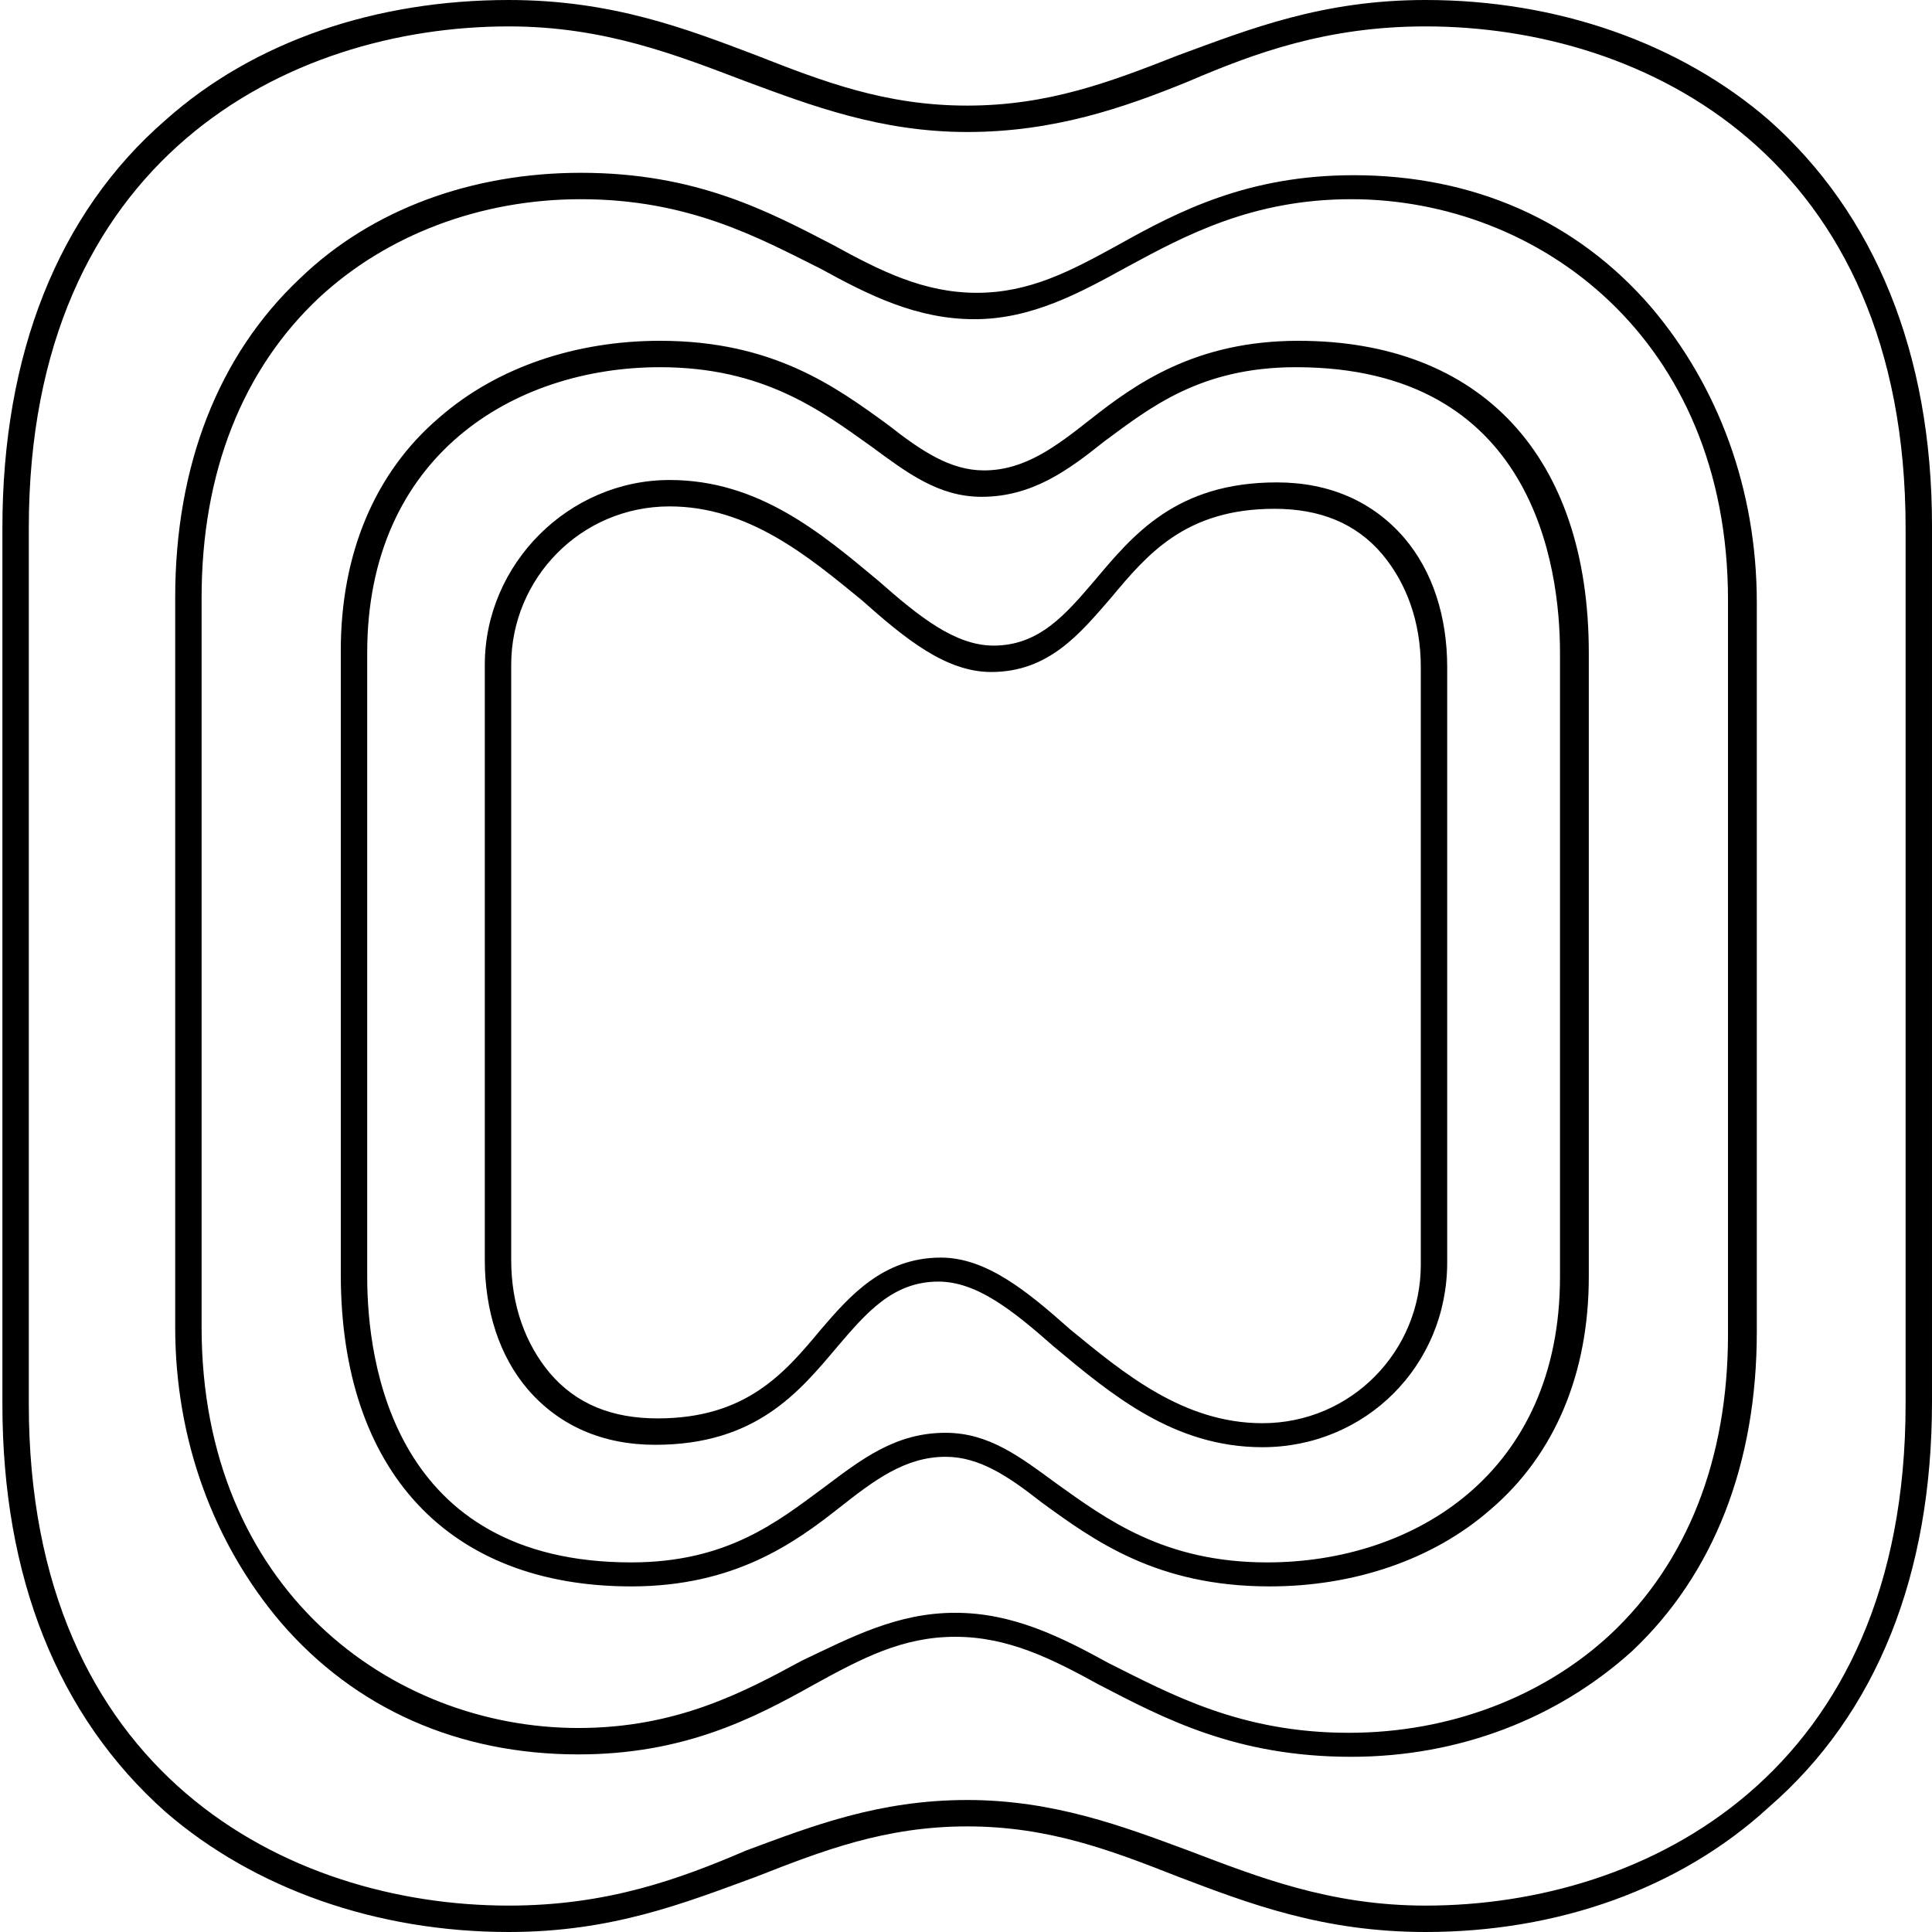
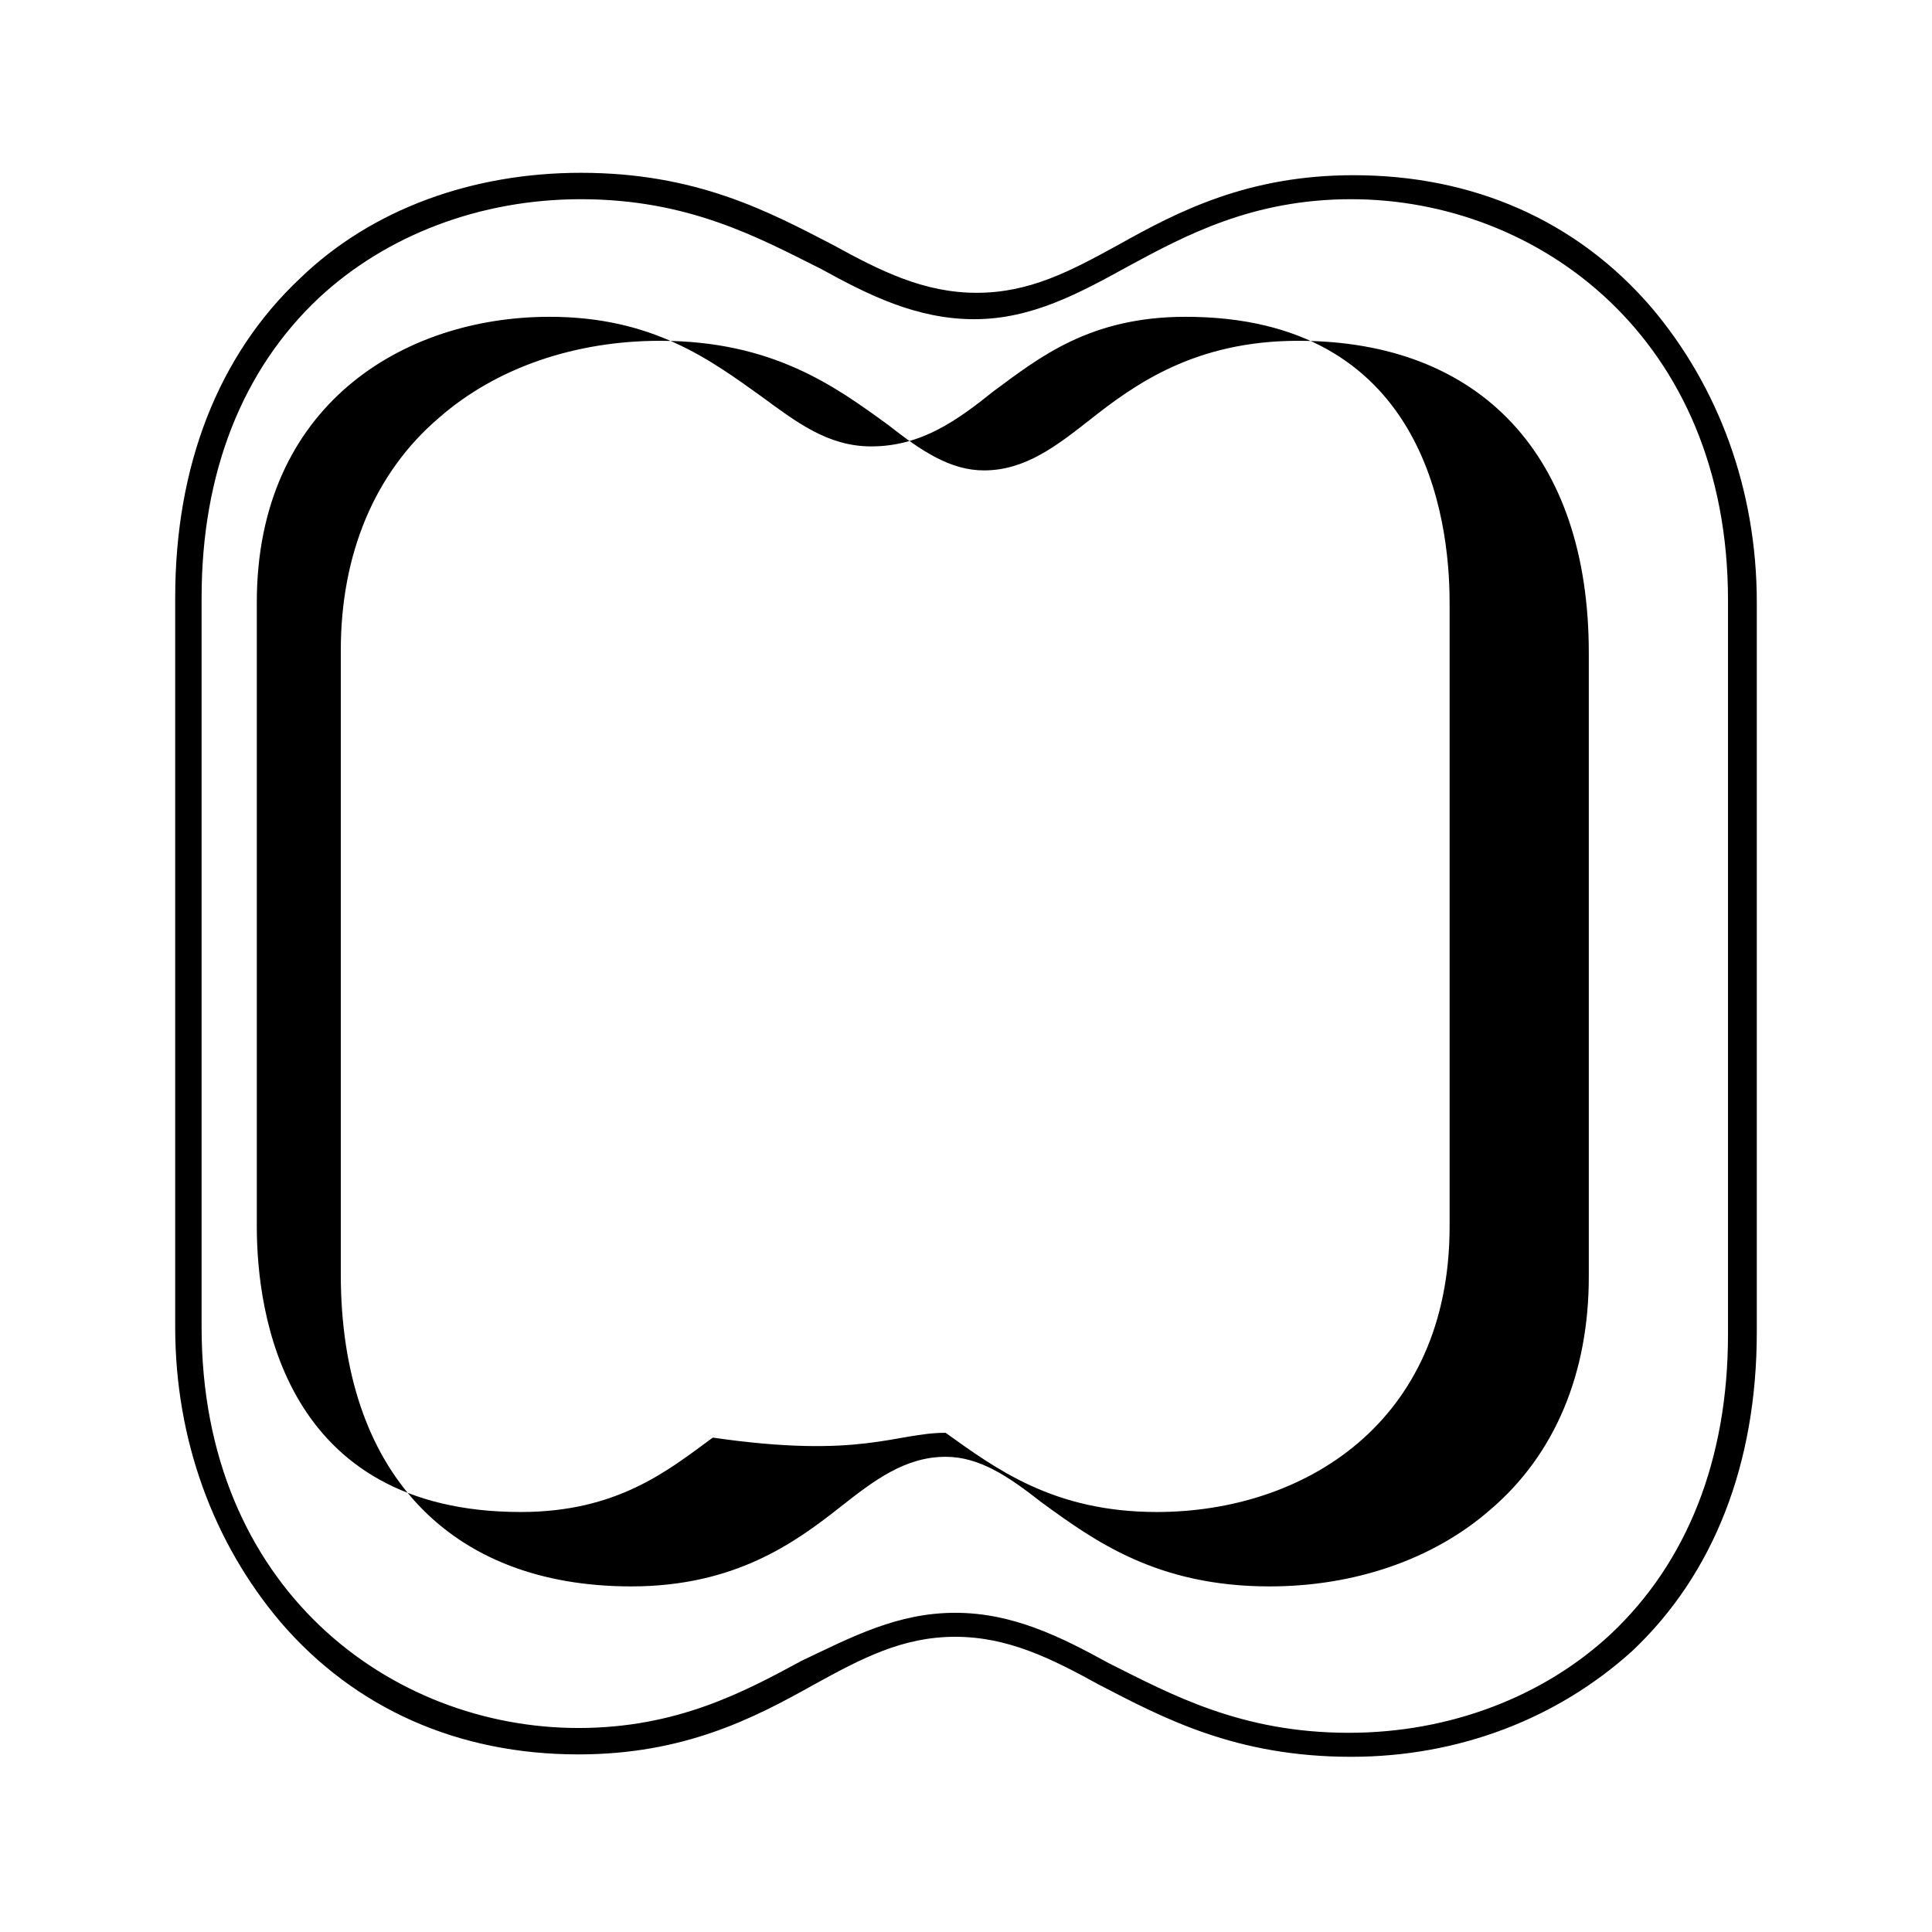
<svg xmlns="http://www.w3.org/2000/svg" height="70" id="Artwork" style="enable-background:new 0 0 80.3 80.5;" version="1.1" viewBox="0 0 80.3 80.5" width="70" x="0px" xml:space="preserve" y="0px">
-   <path class="st0" d="M52.5,60.3c-3.7,0-6.3-2.2-8.7-4.2c-1.7-1.5-3.2-2.7-4.8-2.7c-1.9,0-3,1.3-4.2,2.7c-1.6,1.9-3.4,4.1-7.6,4.1  c-2.2,0-4-0.8-5.3-2.3c-1.2-1.4-1.8-3.3-1.8-5.4l0-24.8c0-4.2,3.5-7.7,7.7-7.7c3.7,0,6.3,2.2,8.7,4.2c1.7,1.5,3.2,2.7,4.8,2.7  c1.9,0,3-1.3,4.2-2.7c1.6-1.9,3.4-4.1,7.6-4.1c2.2,0,4,0.8,5.3,2.3c1.2,1.4,1.8,3.3,1.8,5.4v24.8C60.2,56.9,56.8,60.3,52.5,60.3z   M39.1,52.4c1.9,0,3.6,1.4,5.4,3c2.2,1.8,4.7,3.9,8,3.9c3.7,0,6.6-3,6.6-6.6V27.8c0-1.9-0.6-3.5-1.6-4.7c-1.1-1.3-2.6-1.9-4.5-1.9  c-3.7,0-5.3,1.9-6.8,3.7c-1.3,1.5-2.6,3.1-5,3.1c-1.9,0-3.6-1.4-5.4-3c-2.2-1.8-4.7-3.9-8-3.9c-3.7,0-6.6,3-6.6,6.6l0,24.8  c0,1.9,0.6,3.5,1.6,4.7c1.1,1.3,2.6,1.9,4.5,1.9c3.7,0,5.3-1.9,6.8-3.7C35.3,54,36.7,52.4,39.1,52.4z" />
-   <path class="st1" d="M52.8,66.1c-4.7,0-7.3-1.9-9.5-3.5c-1.4-1.1-2.6-1.9-4-1.9c-1.7,0-3,1-4.4,2.1c-1.9,1.5-4.4,3.3-8.7,3.3  c-7.6,0-12.1-4.8-12.1-13v-26c0-4,1.4-7.4,4.1-9.7c2.4-2.1,5.7-3.2,9.2-3.2c4.7,0,7.3,1.9,9.5,3.5c1.4,1.1,2.6,1.9,4,1.9  c1.7,0,3-1,4.4-2.1c1.9-1.5,4.4-3.3,8.7-3.3c7.6,0,12.1,4.8,12.1,13v26c0,4-1.4,7.4-4.1,9.7C59.6,65,56.3,66.1,52.8,66.1z   M39.3,59.7c1.8,0,3.1,1,4.6,2.1c2.1,1.5,4.5,3.3,8.8,3.3c6.1,0,12.2-3.7,12.2-11.9v-26c0-3.6-1.1-11.9-11-11.9c-4,0-6.1,1.7-8,3.1  c-1.5,1.2-3,2.3-5.1,2.3c-1.8,0-3.1-1-4.6-2.1c-2.1-1.5-4.5-3.3-8.8-3.3c-6.1,0-12.2,3.7-12.2,11.9v26c0,3.6,1.1,11.9,11,11.9  c4,0,6.1-1.7,8-3.1C35.8,60.8,37.2,59.7,39.3,59.7z" />
+   <path class="st1" d="M52.8,66.1c-4.7,0-7.3-1.9-9.5-3.5c-1.4-1.1-2.6-1.9-4-1.9c-1.7,0-3,1-4.4,2.1c-1.9,1.5-4.4,3.3-8.7,3.3  c-7.6,0-12.1-4.8-12.1-13v-26c0-4,1.4-7.4,4.1-9.7c2.4-2.1,5.7-3.2,9.2-3.2c4.7,0,7.3,1.9,9.5,3.5c1.4,1.1,2.6,1.9,4,1.9  c1.7,0,3-1,4.4-2.1c1.9-1.5,4.4-3.3,8.7-3.3c7.6,0,12.1,4.8,12.1,13v26c0,4-1.4,7.4-4.1,9.7C59.6,65,56.3,66.1,52.8,66.1z   M39.3,59.7c2.1,1.5,4.5,3.3,8.8,3.3c6.1,0,12.2-3.7,12.2-11.9v-26c0-3.6-1.1-11.9-11-11.9c-4,0-6.1,1.7-8,3.1  c-1.5,1.2-3,2.3-5.1,2.3c-1.8,0-3.1-1-4.6-2.1c-2.1-1.5-4.5-3.3-8.8-3.3c-6.1,0-12.2,3.7-12.2,11.9v26c0,3.6,1.1,11.9,11,11.9  c4,0,6.1-1.7,8-3.1C35.8,60.8,37.2,59.7,39.3,59.7z" />
  <path class="st2" d="M56.2,73.2c-4.8,0-7.8-1.6-10.5-3c-2-1.1-3.8-2-6-2c-2.2,0-3.9,0.9-5.9,2c-2.5,1.4-5.4,2.9-9.8,2.9  c-5,0-9.3-1.9-12.4-5.5c-2.8-3.3-4.4-7.6-4.4-12.3l0-30.4c0-5.5,1.8-10.1,5.2-13.3c3-2.9,7.2-4.4,11.7-4.4c4.8,0,7.8,1.6,10.5,3  c2,1.1,3.8,2,6,2c2.2,0,3.9-0.9,5.9-2c2.5-1.4,5.4-2.9,9.8-2.9c5,0,9.3,1.9,12.4,5.5c2.8,3.3,4.4,7.6,4.4,12.3v30.4  c0,5.5-1.8,10.1-5.2,13.3C64.8,71.6,60.7,73.2,56.2,73.2z M39.7,67.2c2.4,0,4.4,1,6.4,2.1c2.6,1.3,5.5,2.9,10,2.9  c4.2,0,8.1-1.5,10.9-4.1c3.2-3,4.9-7.3,4.9-12.5V25c0-10.9-7.9-16.7-15.7-16.7c-4.1,0-6.9,1.5-9.3,2.8c-2,1.1-4,2.2-6.4,2.2  c-2.4,0-4.4-1-6.4-2.1c-2.6-1.3-5.5-2.9-10-2.9c-4.2,0-8.1,1.5-10.9,4.1c-3.2,3-4.9,7.3-4.9,12.5l0,30.4c0,10.9,7.9,16.7,15.7,16.7  c4.1,0,6.9-1.5,9.3-2.8C35.4,68.2,37.3,67.2,39.7,67.2z" />
-   <path class="st3" d="M59.3,80.5c-4.3,0-7.4-1.2-10.3-2.3c-2.8-1.1-5.4-2.1-8.8-2.1c-3.4,0-6,1-8.8,2.1c-3,1.1-6,2.3-10.3,2.3  c-5.5,0-10.6-1.8-14.3-5C2.3,71.5,0,65.7,0,58.5V22C0,14.8,2.3,8.9,6.8,5c3.7-3.3,8.8-5,14.3-5c4.3,0,7.4,1.2,10.3,2.3  c2.8,1.1,5.4,2.1,8.8,2.1c3.4,0,6-1,8.8-2.1c3-1.1,6-2.3,10.3-2.3c5.5,0,10.6,1.8,14.3,5c4.4,3.9,6.8,9.7,6.8,16.9v36.5  c0,7.2-2.3,13-6.8,16.9C69.9,78.7,64.8,80.5,59.3,80.5z M40.2,75c3.6,0,6.5,1.1,9.2,2.1c2.9,1.1,5.9,2.3,9.9,2.3  c9.2,0,20-5.5,20-20.9V22c0-15.4-10.8-20.9-20-20.9c-4.1,0-7.1,1.1-9.9,2.3c-2.7,1.1-5.6,2.1-9.2,2.1c-3.6,0-6.5-1.1-9.2-2.1  c-2.9-1.1-5.9-2.3-9.9-2.3c-9.2,0-20,5.5-20,20.9v36.5c0,15.4,10.8,20.9,20,20.9c4.1,0,7.1-1.1,9.9-2.3C33.7,76.1,36.5,75,40.2,75z" />
</svg>